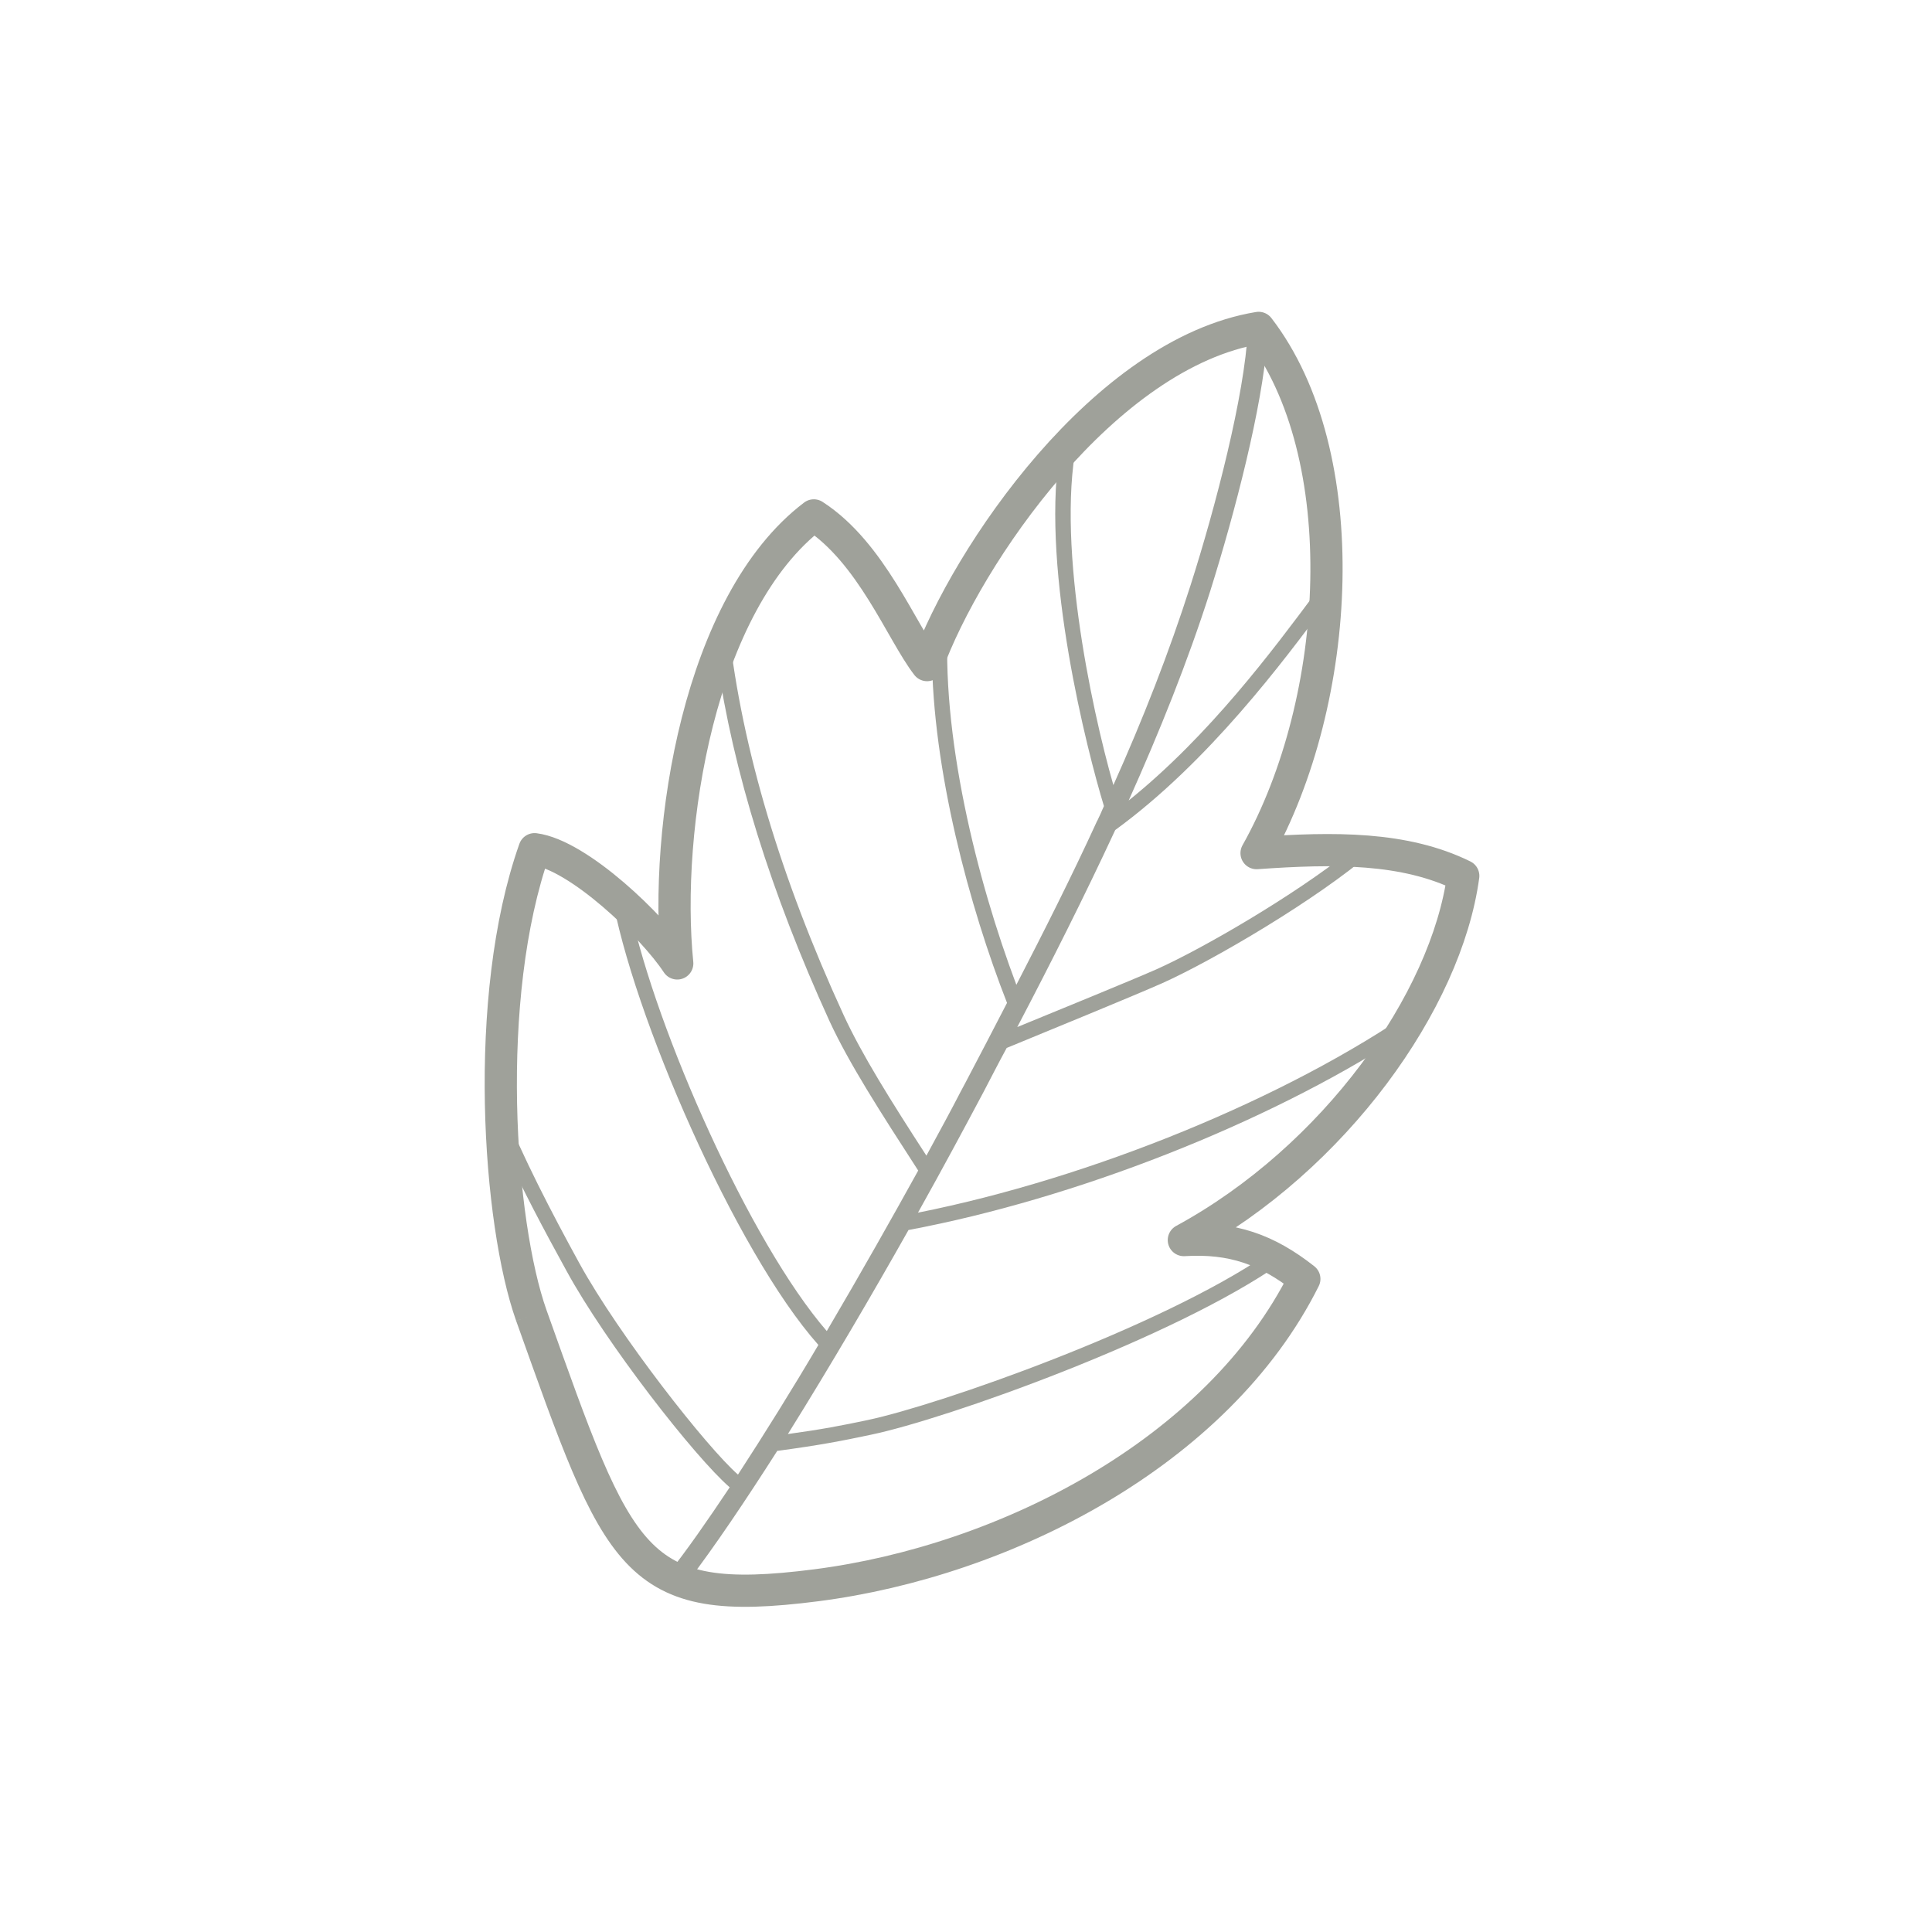
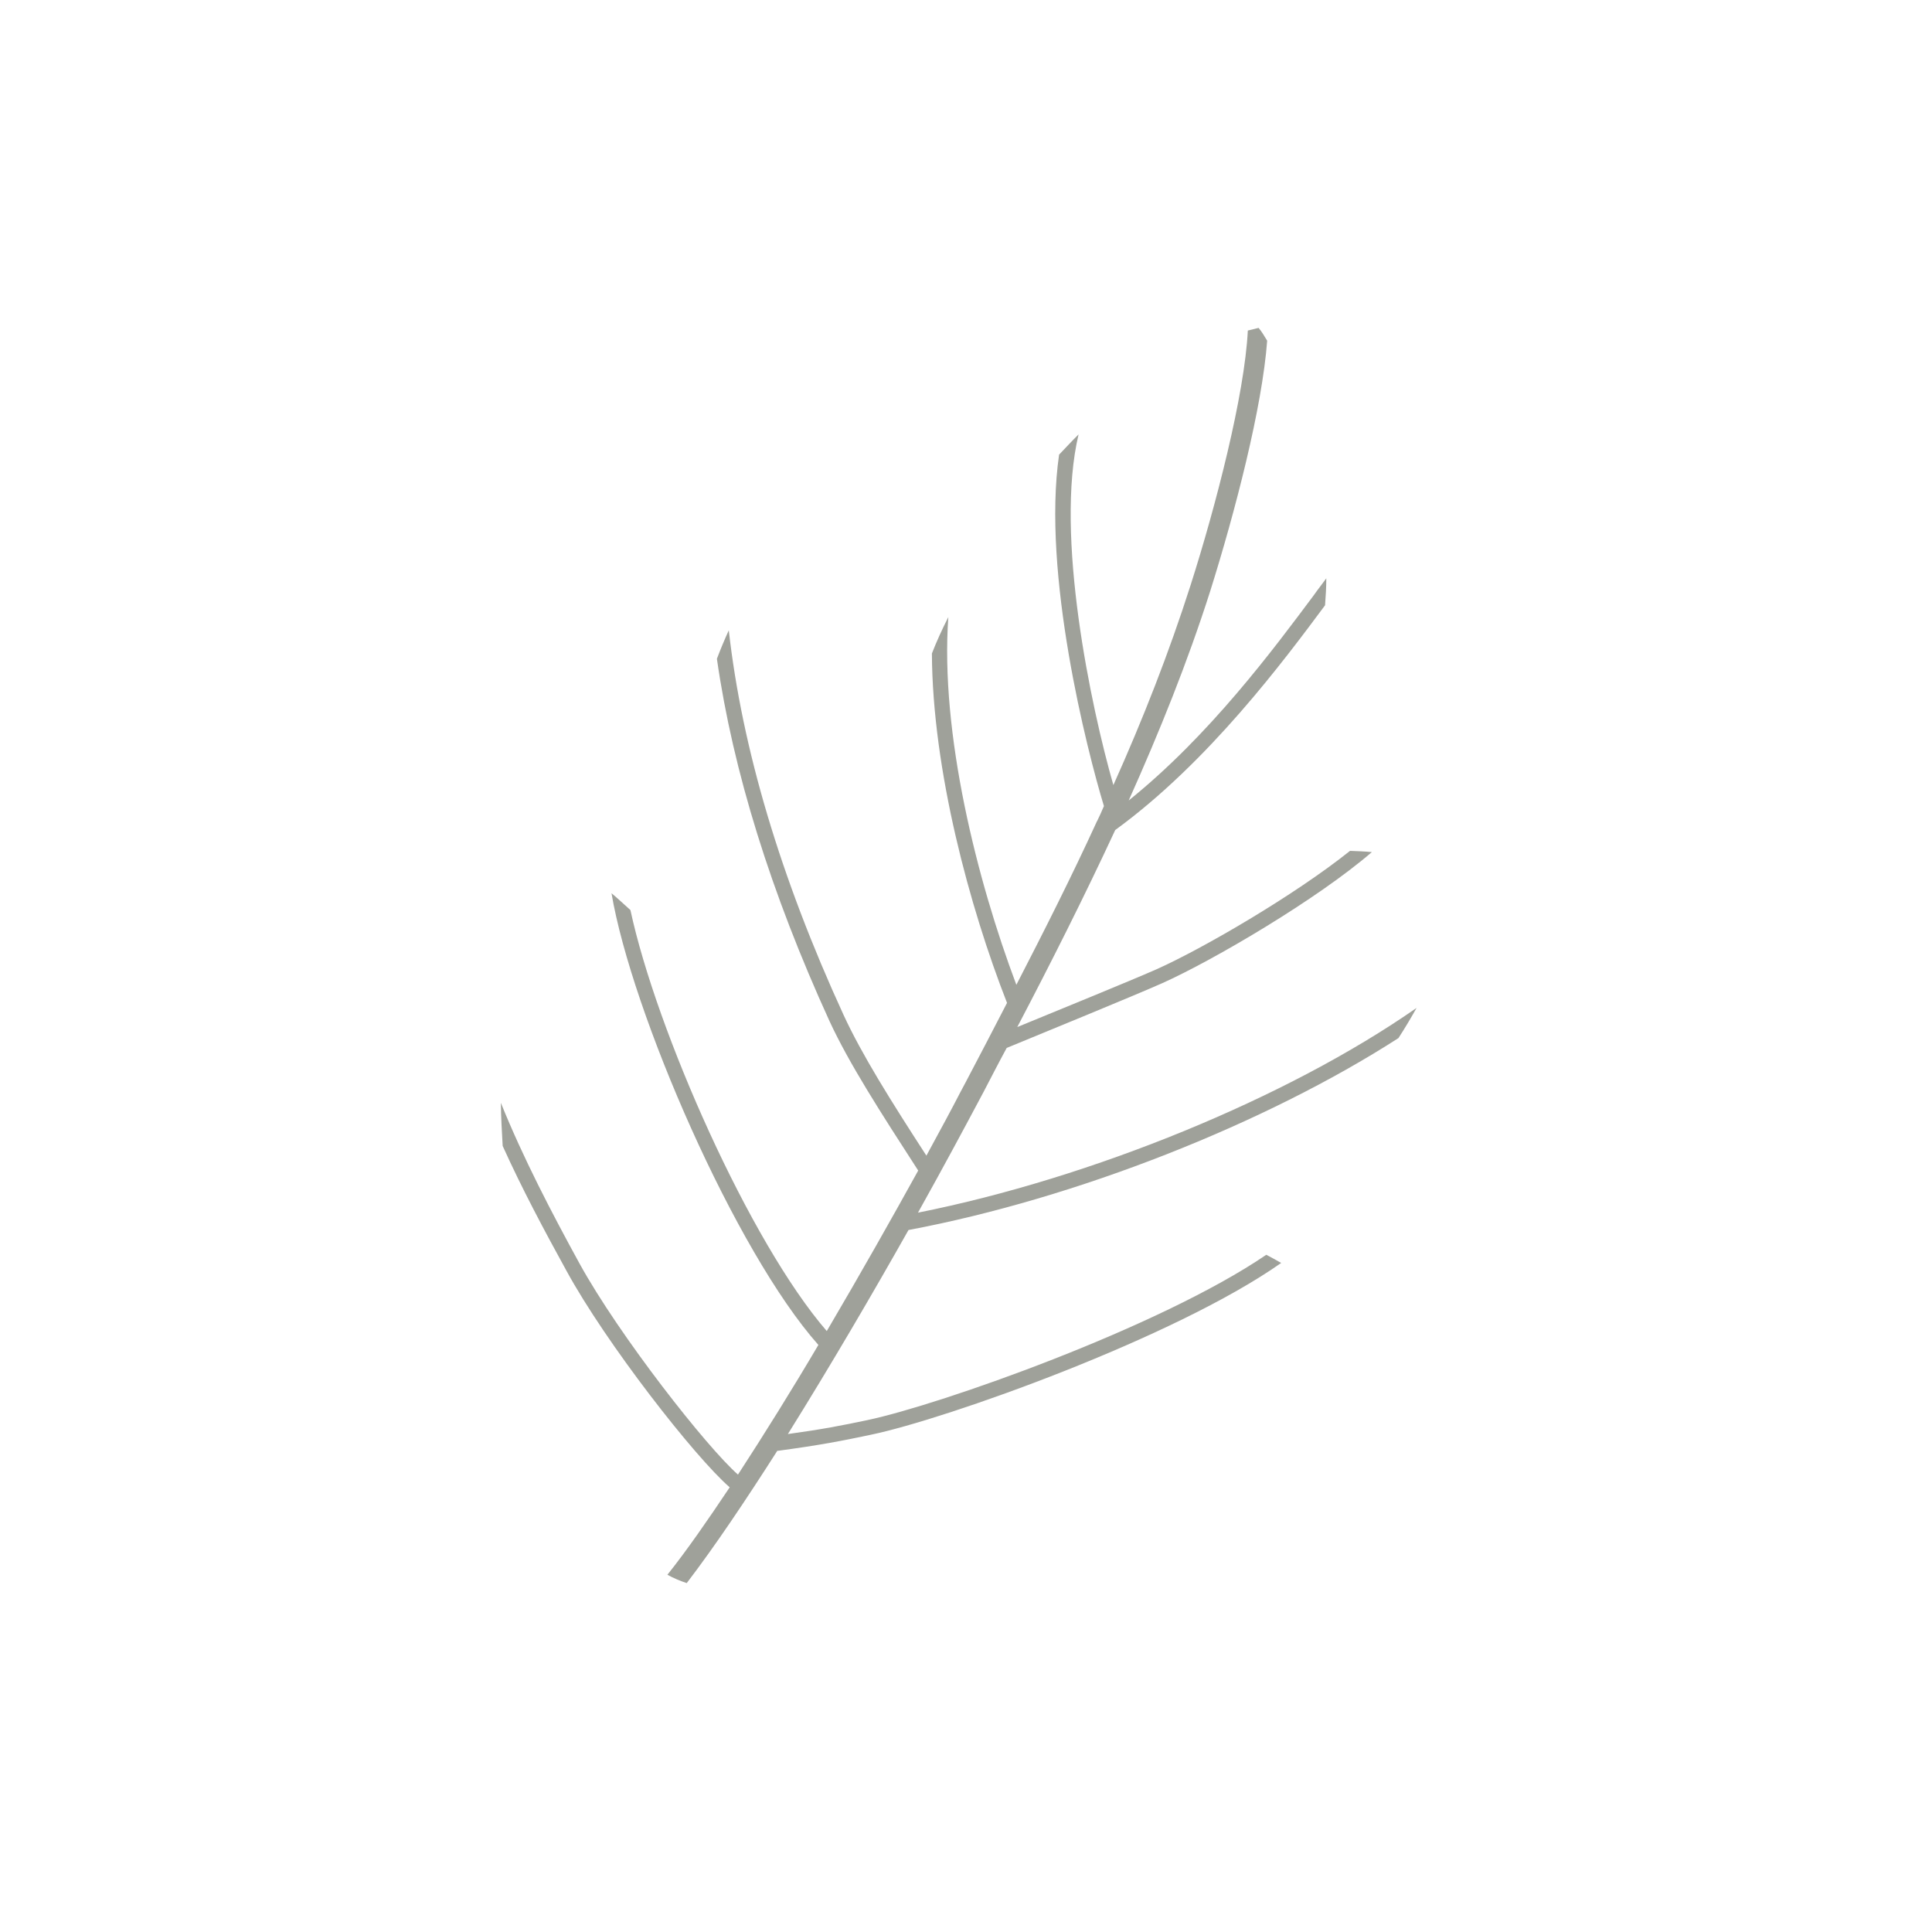
<svg xmlns="http://www.w3.org/2000/svg" width="100%" height="100%" viewBox="0 0 300 300" version="1.1" xml:space="preserve" style="fill-rule:evenodd;clip-rule:evenodd;stroke-linejoin:round;stroke-miterlimit:2;">
  <g transform="matrix(0.59,-0.125,0.125,0.59,23.436,58.813)">
    <g>
      <g transform="matrix(4.167,0,0,4.167,45.827,131.596)">
-         <path d="M0,29.909C-0.796,23.941 1.083,10.081 6.167,1.769C8.754,2.675 12.335,7.959 13.329,10.501C14.236,2.211 19.254,-11.03 27.322,-14.832C30.328,-11.848 31.124,-6.675 32.251,-4.332C36.053,-10.433 46.951,-20.911 56.611,-20.469C60.878,-11.582 56.921,3.095 49.759,11.252C54.533,11.915 58.778,12.777 61.961,15.275C59.33,22.636 50.577,30.683 40.408,33.711C43.37,34.153 45.316,35.347 47.194,37.602C39.723,46.996 25.465,50.82 13.771,49.87C2.343,48.942 2.166,45.957 0,29.909" style="fill:none;fill-rule:nonzero;stroke:rgb(159,161,154);stroke-width:1.99px;" />
-       </g>
+         </g>
      <g transform="matrix(4.167,0,0,4.167,171.734,154.255)">
        <path d="M0,16.734C0.641,15.96 1.282,15.165 1.945,14.391C4.576,13.905 10.19,12.888 12.18,12.468C15.562,11.738 22.636,9.373 26.526,7.229C26.106,7.096 25.664,6.986 25.222,6.875C21.309,8.842 15.076,10.898 11.981,11.561C10.279,11.915 5.637,12.755 2.852,13.264C5.725,9.793 8.577,6.234 11.296,2.609C17.817,-0.309 23.675,-5.482 26.858,-8.289C27.012,-8.82 27.167,-9.372 27.278,-9.903C26.99,-9.637 26.659,-9.372 26.305,-9.041C23.21,-6.322 18.215,-1.901 12.489,0.995C15.23,-2.763 17.817,-6.609 20.094,-10.61C22.636,-15.119 25.598,-21.066 26.747,-25.023C26.637,-25.332 26.548,-25.619 26.394,-25.907C26.172,-25.907 25.929,-25.885 25.708,-25.885C24.691,-22.038 21.508,-15.65 18.988,-11.229C16.822,-7.427 14.39,-3.735 11.76,-0.132C11.406,-5.128 11.406,-16.004 14.147,-21.773C13.661,-21.464 13.197,-21.132 12.71,-20.8C10.146,-13.837 10.61,-2.564 10.92,1.017C10.721,1.305 10.522,1.57 10.301,1.857L10.279,1.857L10.279,1.879C8.046,4.886 5.703,7.804 3.338,10.699C2.299,3.891 1.945,-5.482 3.935,-12.401C3.382,-11.715 2.896,-11.052 2.476,-10.411C1.017,-3.36 1.503,5.416 2.542,11.672C1.371,13.109 0.199,14.524 -0.973,15.938L-1.437,16.491C-2.122,17.331 -3.095,18.48 -4.288,19.873C-5.747,16.071 -6.897,12.932 -7.494,10.301C-9.549,1.194 -10.213,-7.117 -9.505,-14.412C-9.881,-13.904 -10.235,-13.395 -10.588,-12.843C-11.053,-5.857 -10.323,1.99 -8.422,10.5C-7.781,13.308 -6.521,16.623 -4.974,20.669C-7.096,23.122 -9.748,26.129 -12.556,29.201C-16.07,22.835 -19.01,8.865 -19.033,1.238C-19.342,0.818 -19.629,0.398 -19.961,-0.022C-20.27,7.45 -17.065,23.211 -13.241,29.931C-15.385,32.274 -17.64,34.617 -19.762,36.739C-21.287,34.705 -25.156,26.836 -26.637,21.951C-27.676,18.502 -28.692,14.855 -29.334,11.23C-29.51,12.114 -29.643,12.998 -29.776,13.86C-29.157,16.69 -28.339,19.519 -27.521,22.216C-26.062,27.101 -22.149,35.125 -20.425,37.402C-22.171,39.104 -23.807,40.652 -25.31,41.89C-24.979,42.177 -24.625,42.42 -24.249,42.641C-22.083,40.784 -19.607,38.375 -17.065,35.789L-17.065,35.811C-14.435,36.01 -13.042,36.032 -11.229,36.032C-6.499,36.054 8.4,34.064 15.783,30.903C15.518,30.66 15.253,30.439 14.987,30.218C7.604,33.247 -6.654,35.103 -11.229,35.103C-12.843,35.103 -14.125,35.081 -16.225,34.927C-12.777,31.346 -9.262,27.477 -6.322,24.139C4.2,24.382 16.623,22.282 25.752,18.812C26.283,18.281 26.769,17.751 27.234,17.22C18.303,21 5.438,23.343 -5.526,23.211C-3.382,20.757 -1.614,18.657 -0.464,17.287L0,16.734Z" style="fill:rgb(159,161,154);fill-rule:nonzero;" />
      </g>
    </g>
  </g>
</svg>